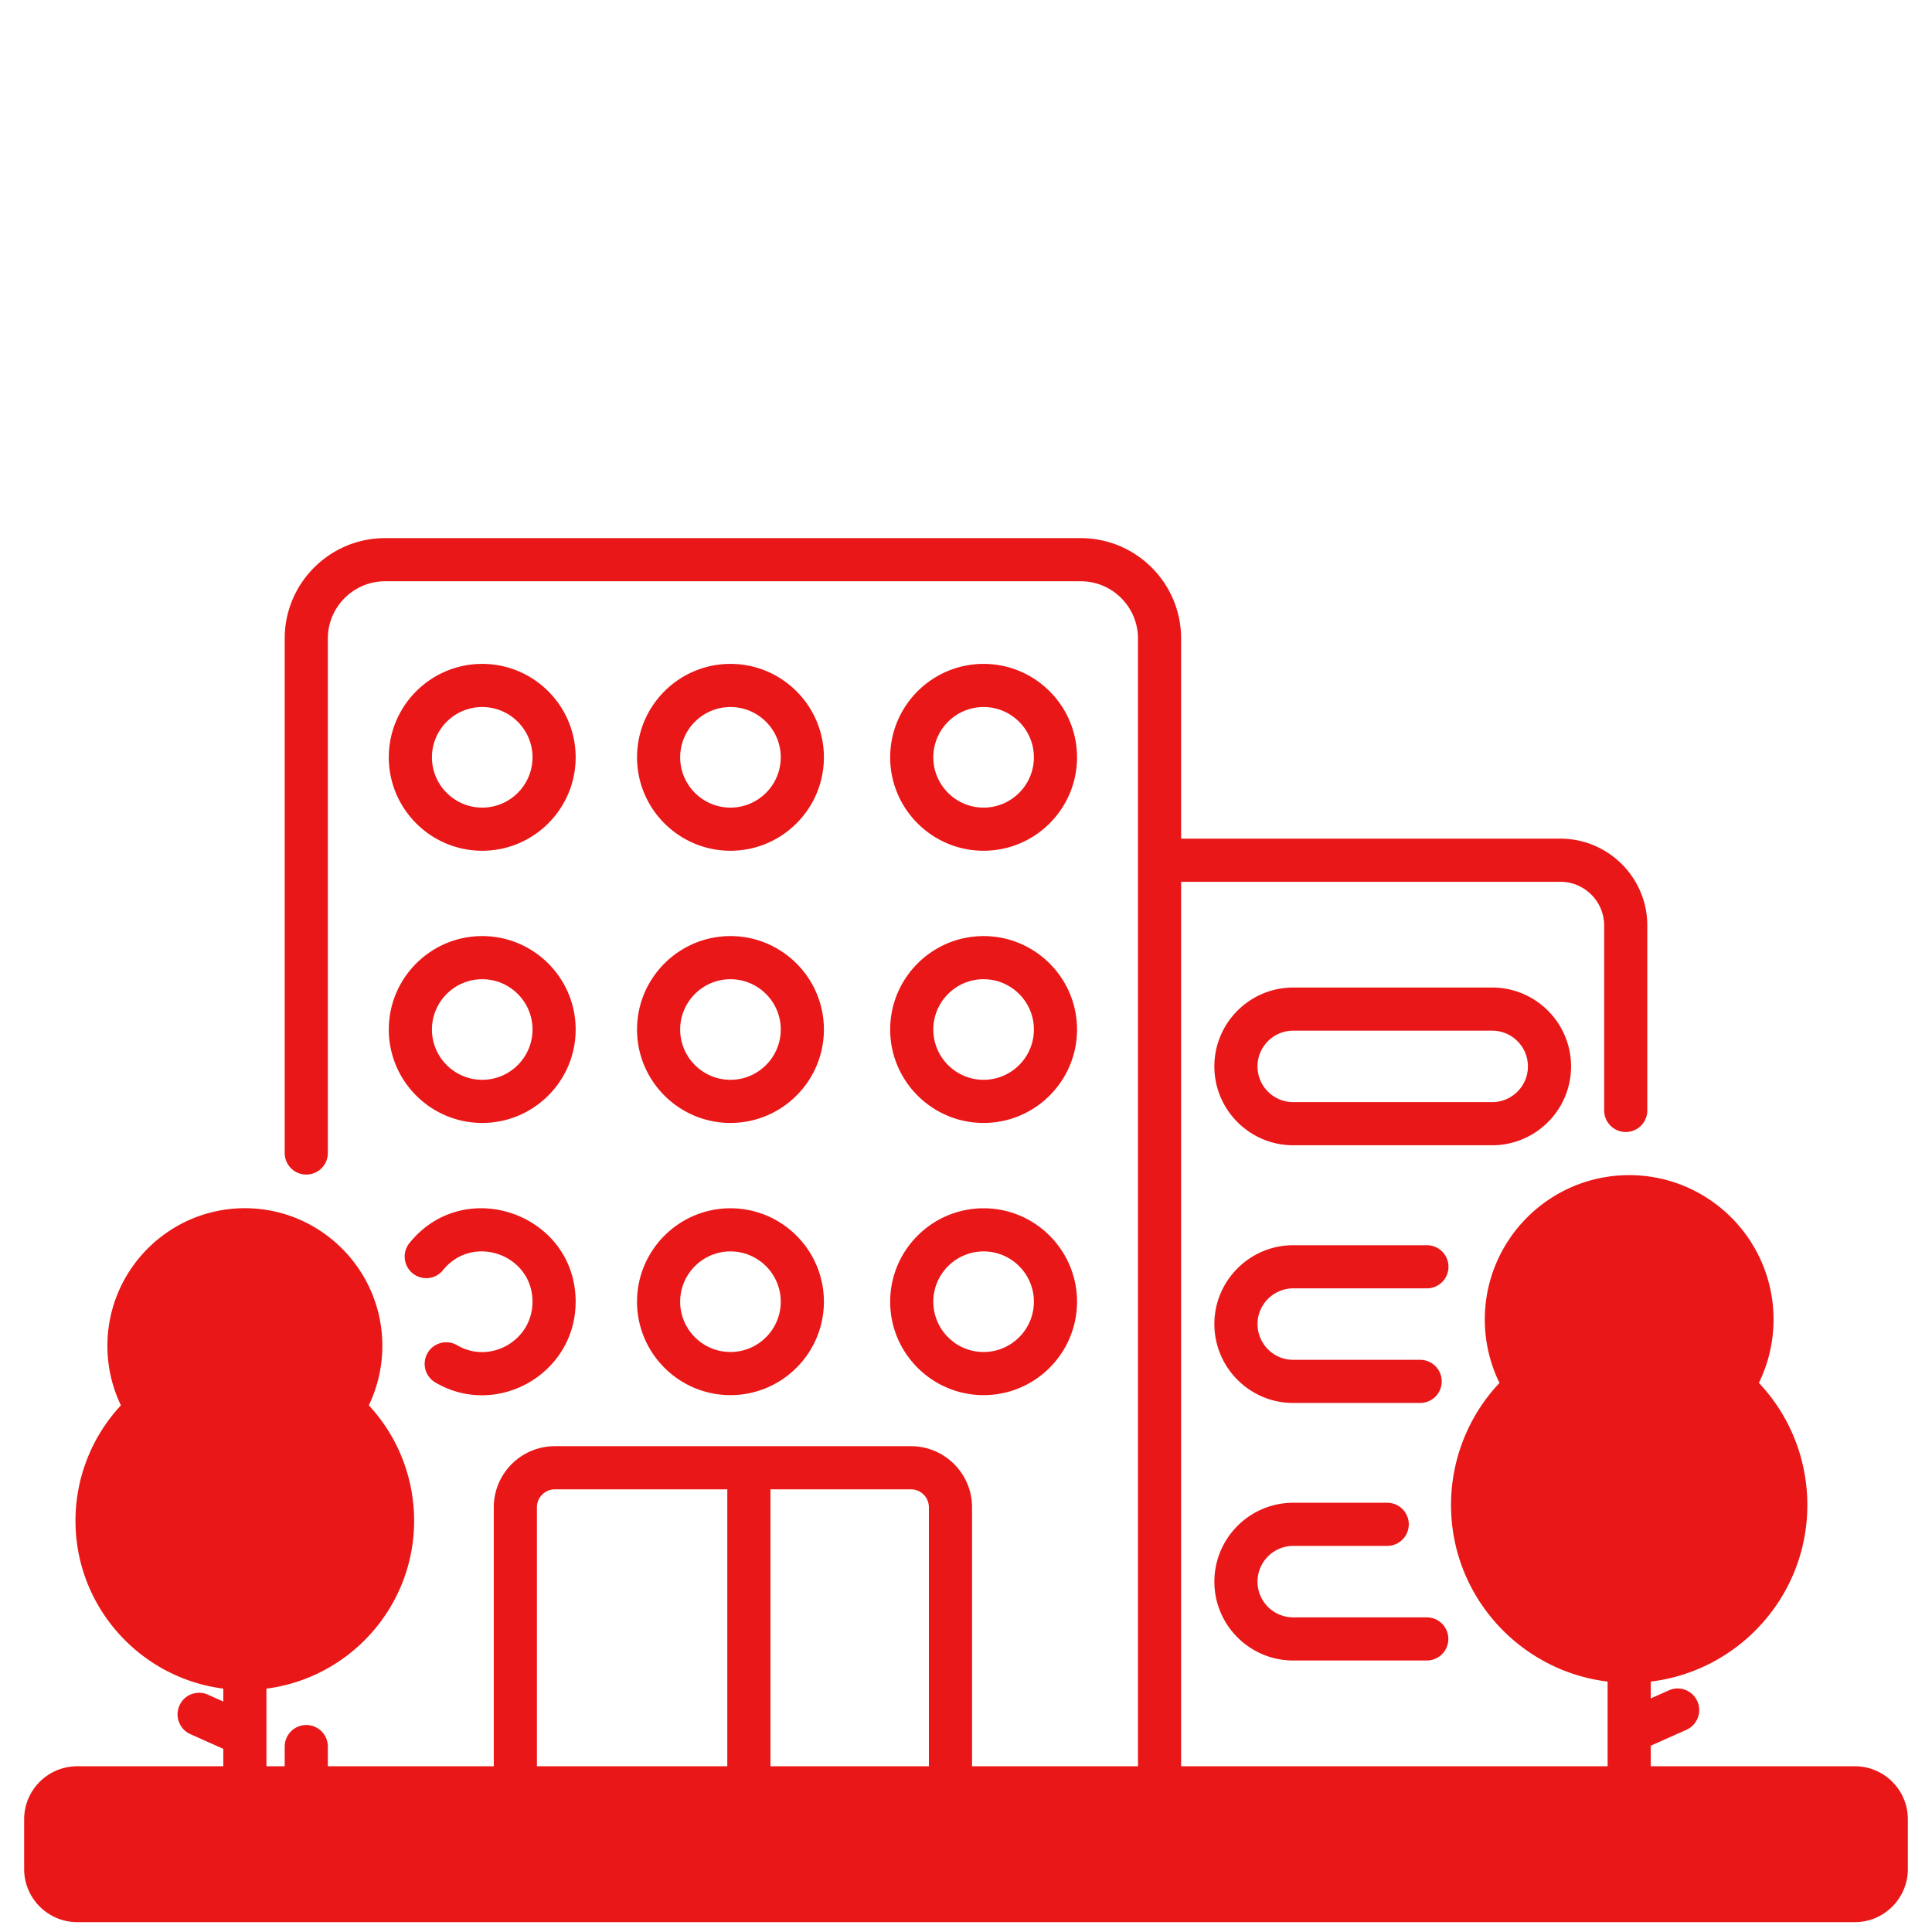
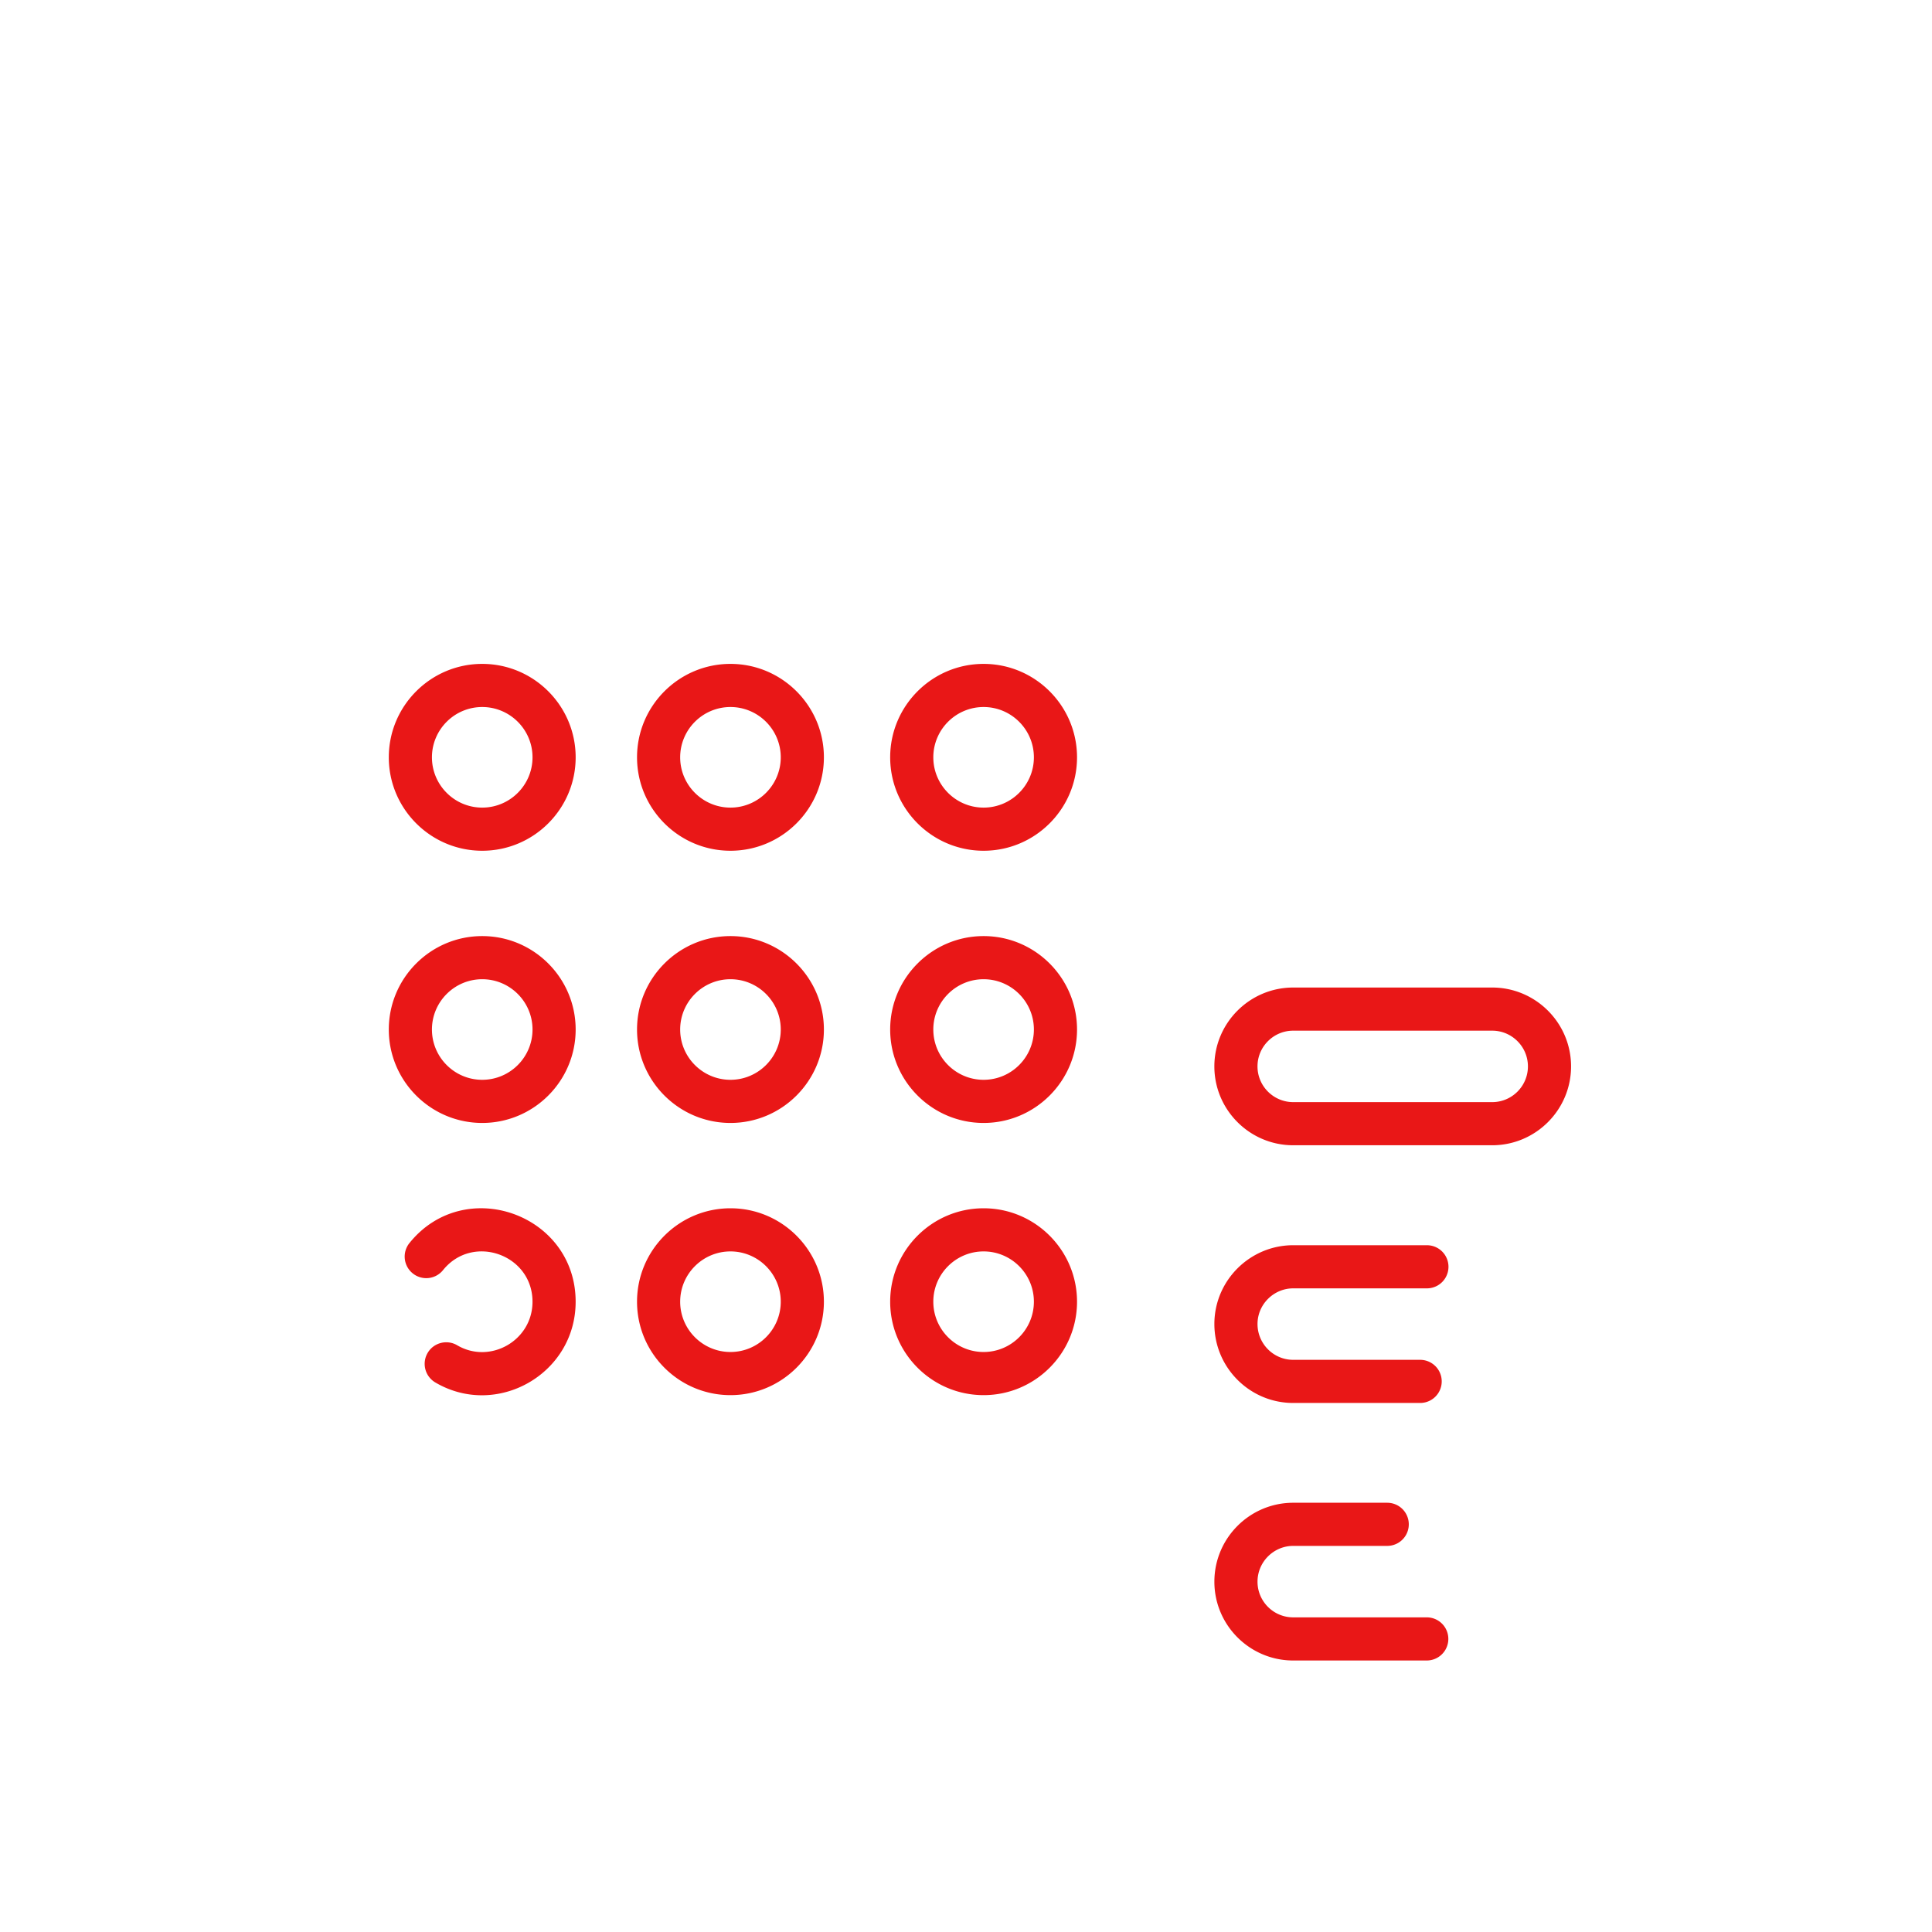
<svg xmlns="http://www.w3.org/2000/svg" version="1.1" width="512" height="512" x="0" y="0" viewBox="0 0 512 512" style="enable-background:new 0 0 512 512" xml:space="preserve">
  <g transform="matrix(1,0,0,1,0,70)">
-     <path d="M491.577 398.081h-54.112v-5.449l9.489-4.23c2.858-1.296 4.154-4.687 2.858-7.545-1.296-2.896-4.649-4.192-7.545-2.896l-4.801 2.134v-4.458c23.36-2.82 41.498-22.712 41.498-46.795 0-12.118-4.611-23.664-12.842-32.353a38.278 38.278 0 0 0 3.887-16.805c0-21.111-17.148-38.259-38.259-38.259s-38.259 17.148-38.259 38.259c0 5.83 1.334 11.585 3.887 16.805a47.144 47.144 0 0 0-12.842 32.353c0 24.084 18.177 43.975 41.498 46.795v22.445H313.008V163.686h100.526c6.402 0 11.584 5.221 11.584 11.585v49.005c0 3.163 2.591 5.716 5.716 5.716a5.708 5.708 0 0 0 5.716-5.716v-49.005c0-12.69-10.327-23.017-23.016-23.017H313.008V99.209c0-14.671-11.927-26.599-26.599-26.599H102.048c-14.671 0-26.599 11.927-26.599 26.599v136.346c0 3.163 2.553 5.716 5.716 5.716s5.716-2.553 5.716-5.716V99.209c0-8.345 6.821-15.166 15.166-15.166h184.361c8.384 0 15.167 6.821 15.167 15.166v298.872H257.6v-68.63c0-8.917-7.24-16.195-16.195-16.195h-94.353c-8.955 0-16.195 7.279-16.195 16.195v68.63H86.882v-5.221c0-3.125-2.553-5.716-5.716-5.716s-5.716 2.591-5.716 5.716v5.221h-4.84v-20.578c22.026-2.82 39.136-21.683 39.136-44.471 0-11.432-4.306-22.331-12.004-30.6a36.344 36.344 0 0 0 3.582-15.776c0-20.12-16.348-36.468-36.43-36.468s-36.43 16.348-36.43 36.468a36.341 36.341 0 0 0 3.582 15.776 44.88 44.88 0 0 0-12.042 30.6c0 22.788 17.11 41.651 39.174 44.471v3.429l-4.077-1.829c-2.896-1.296-6.287 0-7.545 2.896-1.296 2.858 0 6.25 2.858 7.545l8.765 3.925v4.611H20.461c-7.736 0-14.061 6.288-14.061 14.061v13.185c0 7.736 6.326 14.061 14.061 14.061h471.115c7.736 0 14.023-6.326 14.023-14.061v-13.185c.001-7.772-6.287-14.06-14.022-14.06zm-298.834 0h-50.454v-68.63a4.765 4.765 0 0 1 4.763-4.763h45.69v73.393zm53.425 0h-41.994v-73.394h37.23a4.765 4.765 0 0 1 4.763 4.763v68.631z" fill="#e91717" opacity="1" data-original="#000000" />
    <path d="M127.795 155.457c13.654 0 24.76-11.106 24.76-24.758 0-13.654-11.106-24.76-24.76-24.76-13.652 0-24.758 11.106-24.758 24.76-.001 13.651 11.106 24.758 24.758 24.758zm0-38.087c7.35 0 13.328 5.978 13.328 13.328 0 7.348-5.978 13.326-13.328 13.326-7.348 0-13.326-5.978-13.326-13.326-.001-7.349 5.978-13.328 13.326-13.328zM193.579 155.457c13.654 0 24.762-11.106 24.762-24.758 0-13.654-11.108-24.76-24.762-24.76-13.65 0-24.758 11.106-24.758 24.76 0 13.651 11.108 24.758 24.758 24.758zm0-38.087c7.35 0 13.33 5.978 13.33 13.328 0 7.348-5.98 13.326-13.33 13.326s-13.326-5.978-13.326-13.326c0-7.349 5.977-13.328 13.326-13.328zM260.665 155.457c13.65 0 24.758-11.106 24.758-24.758 0-13.654-11.108-24.76-24.758-24.76s-24.758 11.106-24.758 24.76c-.001 13.651 11.108 24.758 24.758 24.758zm0-38.087c7.35 0 13.326 5.978 13.326 13.328 0 7.348-5.977 13.326-13.326 13.326-7.35 0-13.326-5.978-13.326-13.326-.001-7.349 5.976-13.328 13.326-13.328zM127.795 227.592c13.654 0 24.76-11.106 24.76-24.76 0-13.652-11.106-24.758-24.76-24.758-13.652 0-24.758 11.106-24.758 24.758-.001 13.653 11.106 24.76 24.758 24.76zm0-38.087c7.35 0 13.328 5.978 13.328 13.326 0 7.35-5.978 13.328-13.328 13.328-7.348 0-13.326-5.978-13.326-13.328-.001-7.347 5.978-13.326 13.326-13.326zM193.579 227.592c13.654 0 24.762-11.106 24.762-24.76 0-13.652-11.108-24.758-24.762-24.758-13.65 0-24.758 11.106-24.758 24.758 0 13.653 11.108 24.76 24.758 24.76zm0-38.087c7.35 0 13.33 5.978 13.33 13.326 0 7.35-5.98 13.328-13.33 13.328s-13.326-5.978-13.326-13.328c0-7.347 5.977-13.326 13.326-13.326zM260.665 227.592c13.65 0 24.758-11.106 24.758-24.76 0-13.652-11.108-24.758-24.758-24.758s-24.758 11.106-24.758 24.758c-.001 13.653 11.108 24.76 24.758 24.76zm0-38.087c7.35 0 13.326 5.978 13.326 13.326 0 7.35-5.977 13.328-13.326 13.328-7.35 0-13.326-5.978-13.326-13.328-.001-7.347 5.976-13.326 13.326-13.326zM121.16 286.509c-2.72-1.595-6.226-.696-7.828 2.023a5.72 5.72 0 0 0 2.023 7.828c16.285 9.59 37.197-2.224 37.197-21.387 0-23.232-29.421-33.702-44.042-15.552a5.713 5.713 0 0 0 .865 8.036 5.708 5.708 0 0 0 8.036-.865c7.856-9.751 23.709-4.151 23.709 8.381-.001 10.333-11.279 16.652-19.96 11.536zM193.579 299.725c13.654 0 24.762-11.106 24.762-24.76 0-13.652-11.108-24.758-24.762-24.758-13.65 0-24.758 11.106-24.758 24.758 0 13.654 11.108 24.76 24.758 24.76zm0-38.086c7.35 0 13.33 5.978 13.33 13.326 0 7.35-5.98 13.328-13.33 13.328s-13.326-5.978-13.326-13.328c0-7.348 5.977-13.326 13.326-13.326zM260.665 299.725c13.65 0 24.758-11.106 24.758-24.76 0-13.652-11.108-24.758-24.758-24.758s-24.758 11.106-24.758 24.758c-.001 13.654 11.108 24.76 24.758 24.76zm0-38.086c7.35 0 13.326 5.978 13.326 13.326 0 7.35-5.977 13.328-13.326 13.328-7.35 0-13.326-5.978-13.326-13.328-.001-7.348 5.976-13.326 13.326-13.326zM416.348 212.606c0-11.525-9.378-20.901-20.903-20.901h-52.728c-11.525 0-20.899 9.376-20.899 20.901 0 11.523 9.374 20.899 20.899 20.899h52.728c11.525 0 20.903-9.376 20.903-20.899zm-83.098 0c0-5.221 4.246-9.469 9.467-9.469h52.728c5.221 0 9.471 4.248 9.471 9.469s-4.25 9.467-9.471 9.467h-52.728c-5.221 0-9.467-4.246-9.467-9.467zM378.145 259.996h-35.439c-11.426 0-20.884 9.32-20.884 20.882 0 11.536 9.37 20.922 20.884 20.922h33.649a5.716 5.716 0 1 0 0-11.432h-33.649c-5.214 0-9.452-4.257-9.452-9.49 0-5.223 4.314-9.45 9.452-9.45h35.439a5.716 5.716 0 1 0 0-11.432zM342.706 339.678h24.922a5.716 5.716 0 1 0 0-11.432h-24.922c-11.476 0-20.884 9.346-20.884 20.92 0 11.514 9.37 20.882 20.884 20.882h35.401a5.716 5.716 0 1 0 0-11.432h-35.401c-5.214 0-9.452-4.239-9.452-9.45 0-5.268 4.309-9.488 9.452-9.488z" fill="#e91717" opacity="1" data-original="#000000" />
  </g>
</svg>